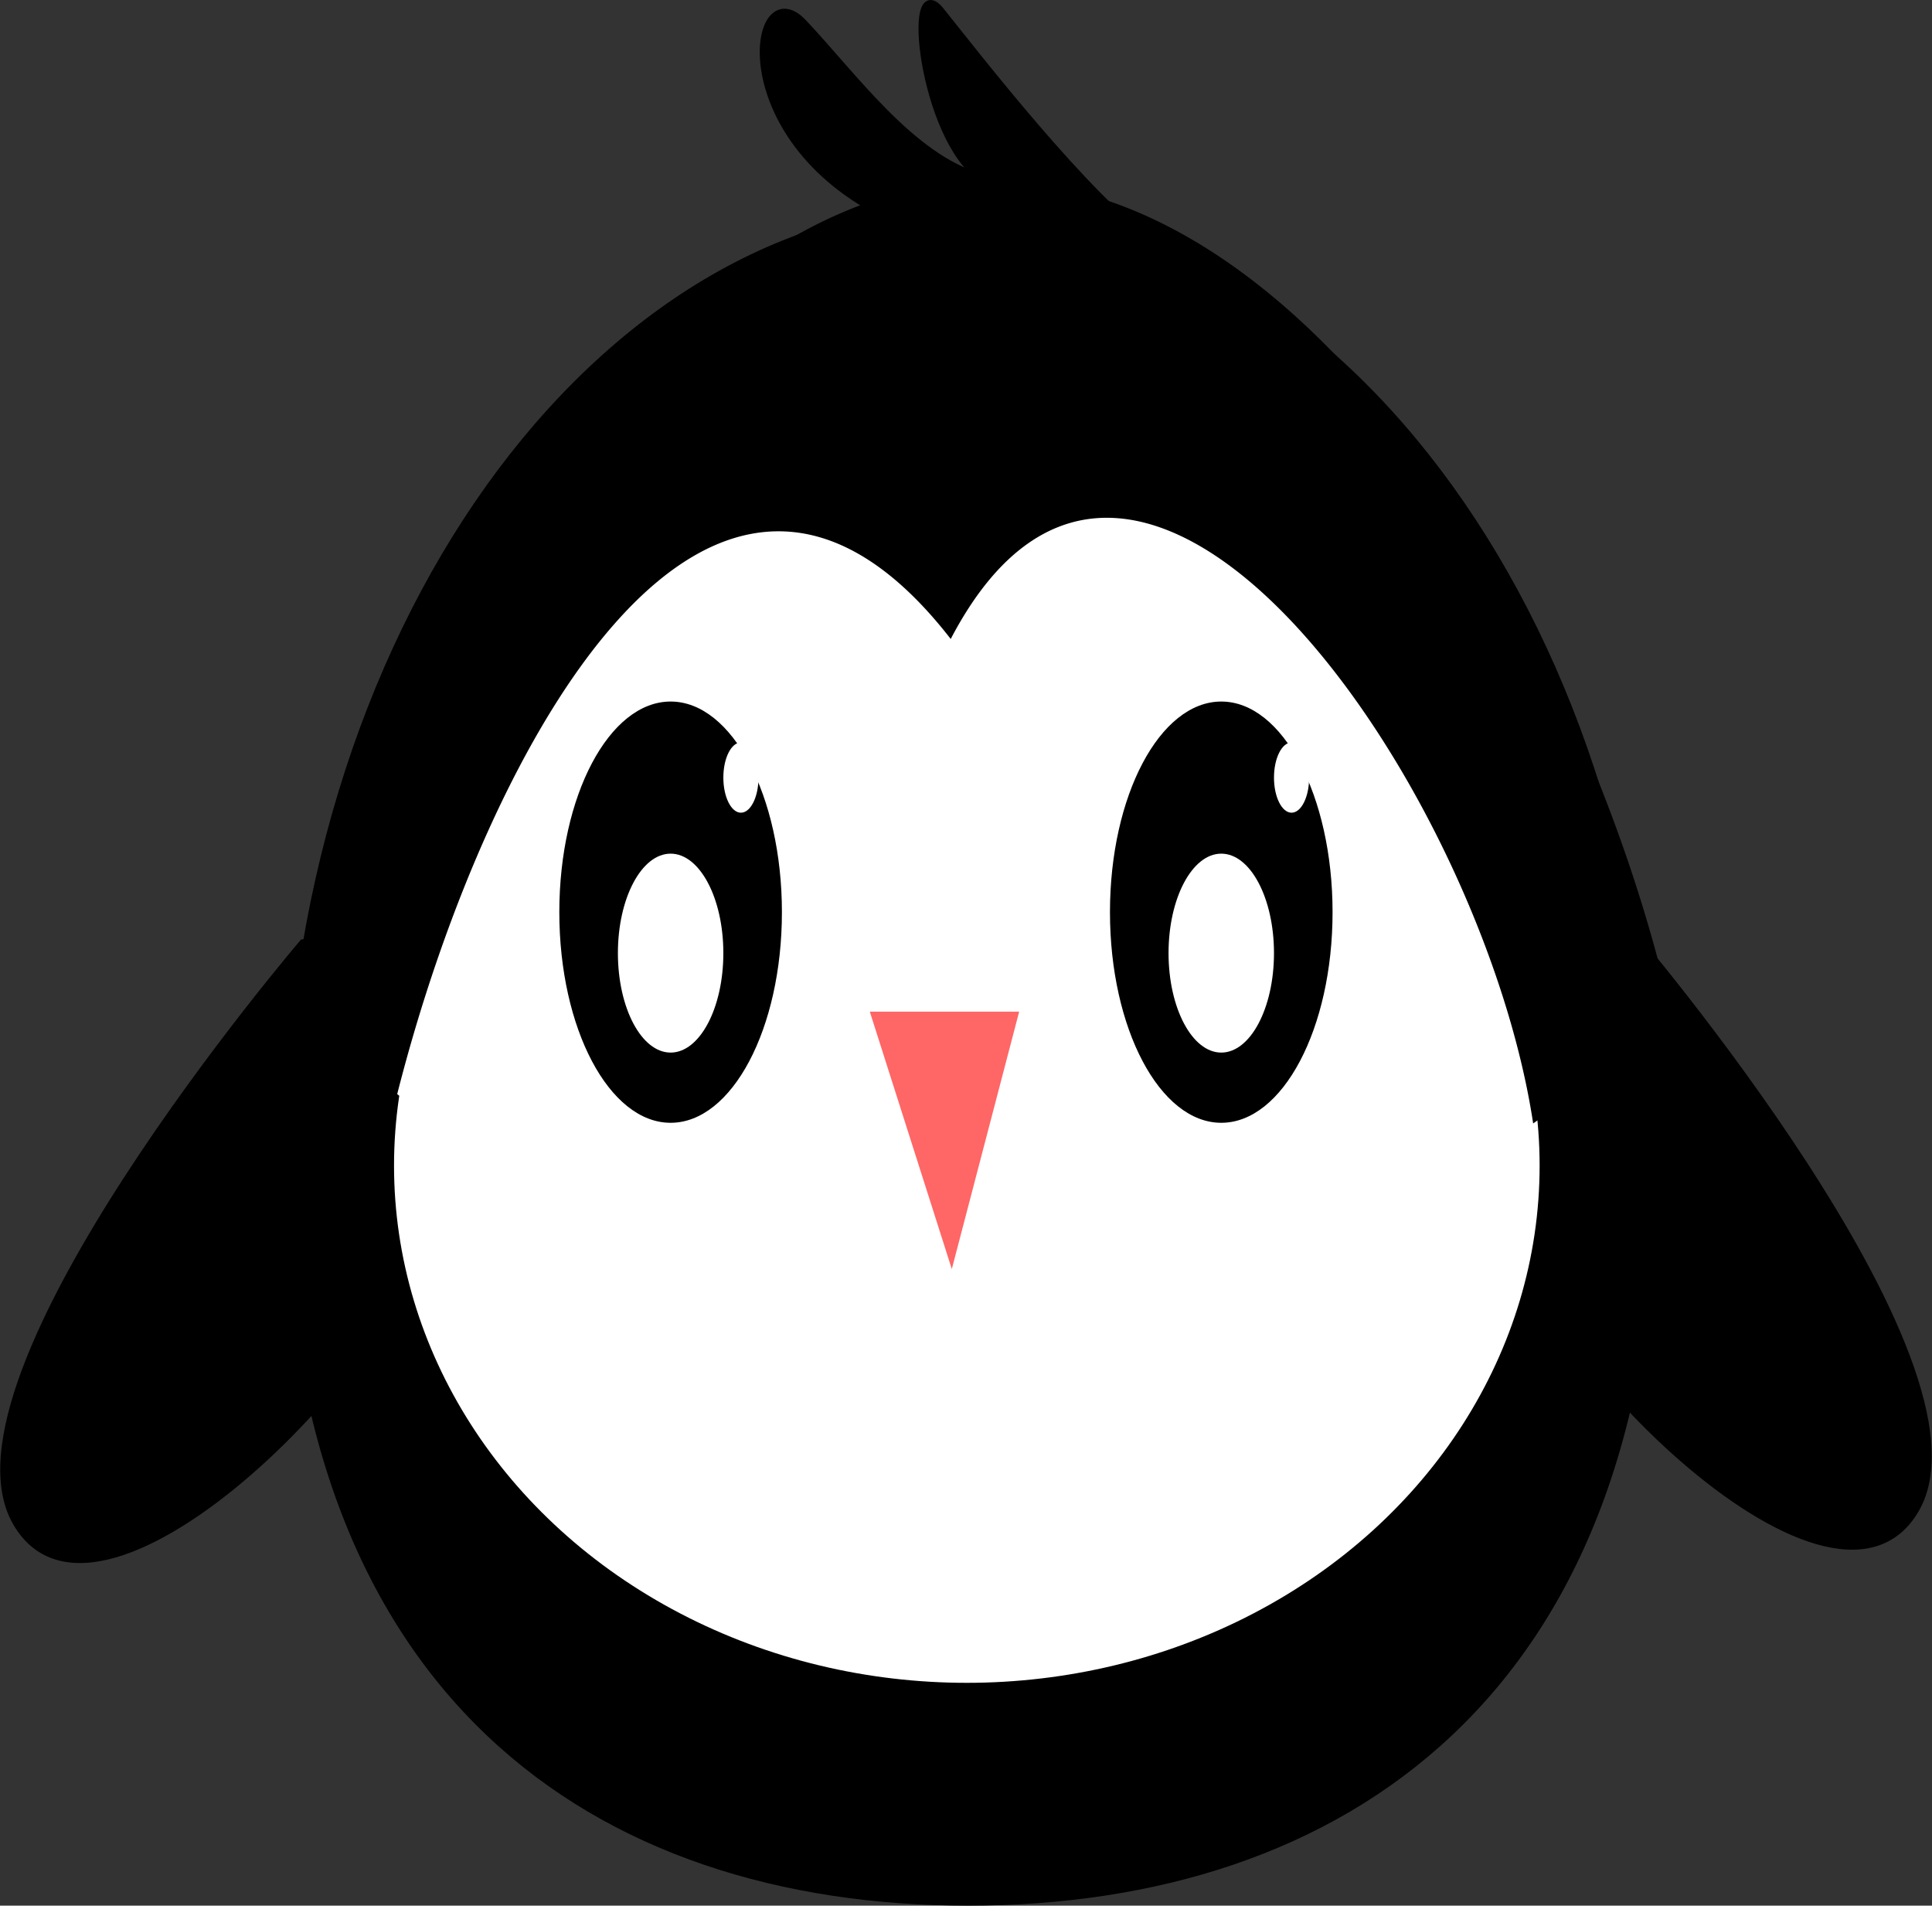
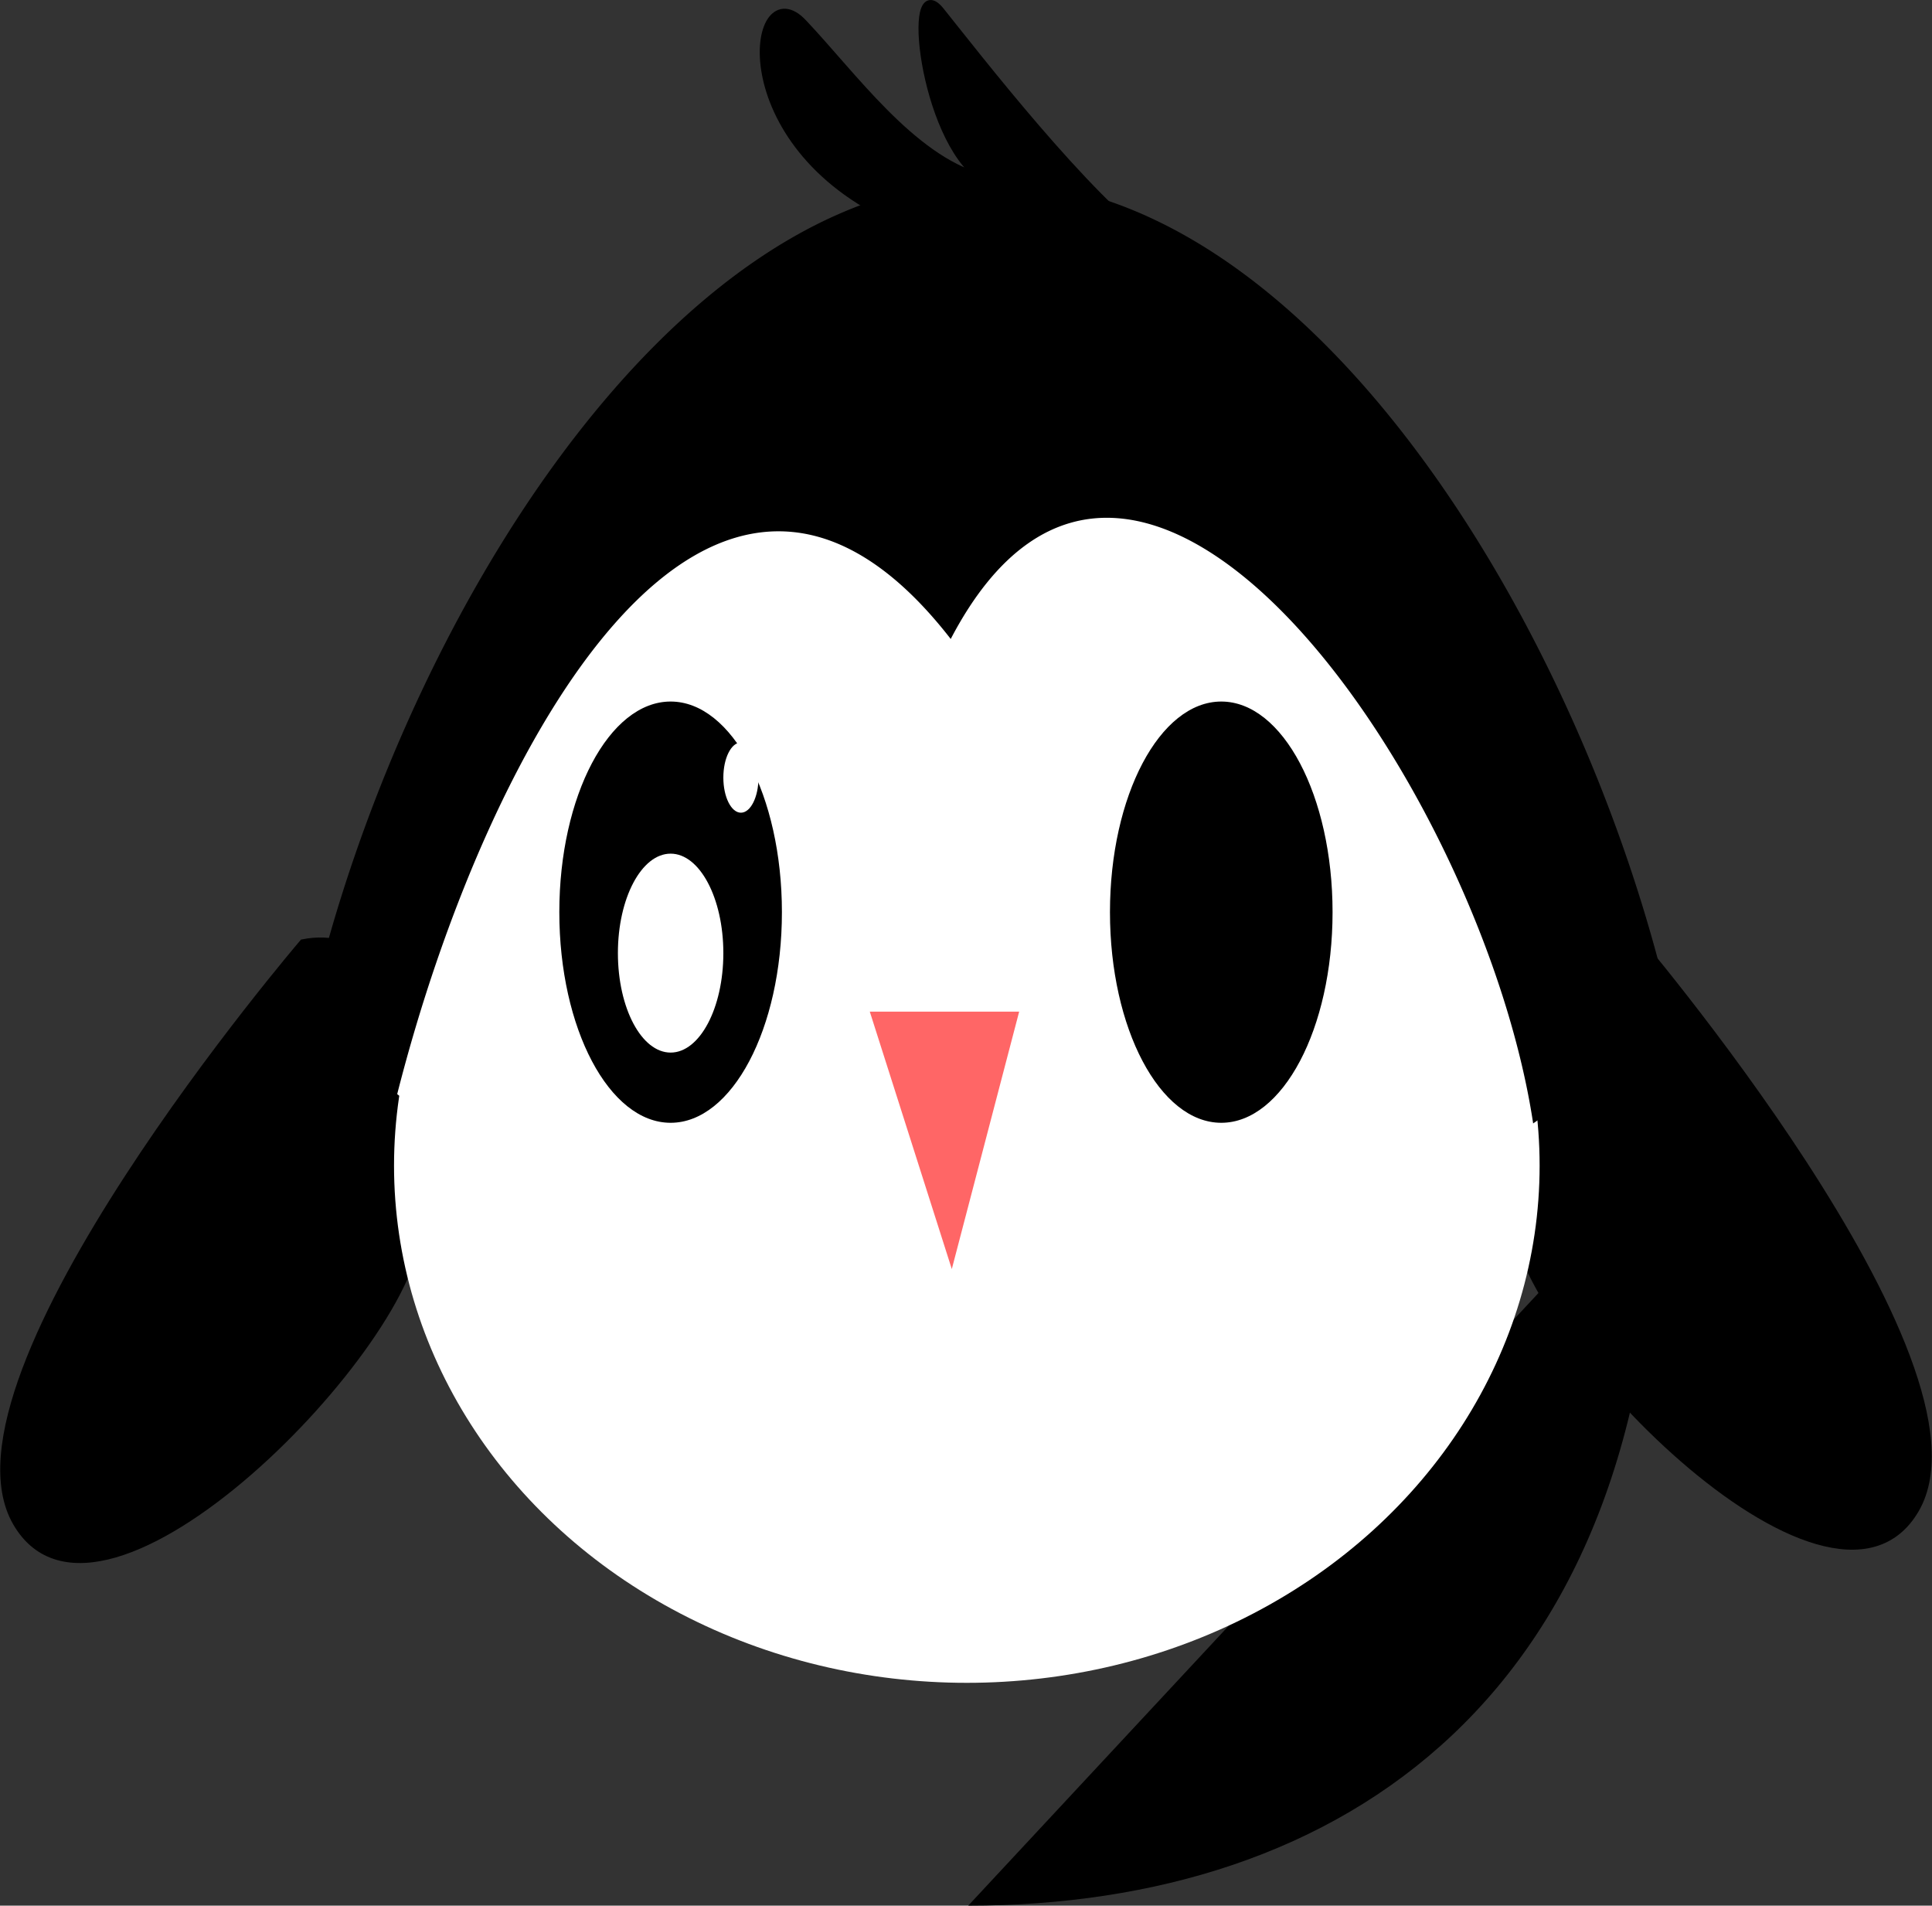
<svg xmlns="http://www.w3.org/2000/svg" width="242.851" height="239.5" viewBox="0 0 242.851 239.5">
  <rect x="0" y="0" width="242.851" height="239.5" fill="#333333" stroke="none" />
  <defs>
    <style>.a{stroke:#000;}.b,.d{fill:#fff;}.c,.d{fill-rule:evenodd;}.e{fill:#f66;}</style>
  </defs>
  <g transform="translate(-0.471 -0.5)">
    <path class="a" d="M391.37,282.006c10.578-18.322-36.014-72.788-36.014-72.788C341,206.457,341,230.6,341,244.859S380.792,300.328,391.37,282.006Z" transform="translate(-150.14 -91.851)" />
-     <path d="M236.549,166.9c0,66.769-39.677,92.975-86.554,92.975S64,233.665,64,166.9,103.118,46,150,46,236.549,100.127,236.549,166.9Z" transform="translate(-27.82 -19.871)" />
+     <path d="M236.549,166.9c0,66.769-39.677,92.975-86.554,92.975Z" transform="translate(-27.82 -19.871)" />
    <path class="a" d="M2.563,285.006c-10.578-18.322,36.014-72.788,36.014-72.788,14.356-2.761,14.356,21.385,14.356,35.641S13.141,303.328,2.563,285.006Z" transform="translate(0 -93.175)" />
    <ellipse class="b" cx="72" cy="65" rx="72" ry="65" transform="translate(50 82)" />
    <ellipse cx="13.99" cy="26.472" rx="13.99" ry="26.472" transform="translate(70.777 88.67)" />
-     <ellipse cx="13.99" cy="26.472" rx="13.99" ry="26.472" transform="translate(139.993 88.67)" />
    <path class="c" d="M70,144.836C80.921,97.384,115.039,40.8,155.437,40.8s74.516,56.587,85.437,104.039a120.137,120.137,0,0,1-170.874,0Z" transform="translate(-30.47 -17.574)" />
    <path class="d" d="M89.466,187.281c11.216-44.209,39.659-95.719,69.576-57.2,23.457-44.847,67.461,19.534,73.346,61.81a120.194,120.194,0,0,1-142.922-4.607Z" transform="translate(-39.066 -49.274)" />
    <path class="e" d="M214.621,227.791H195.844l10.309,32.355Z" transform="translate(-86.041 -100.148)" />
    <ellipse cx="13.99" cy="26.472" rx="13.99" ry="26.472" transform="translate(70.777 88.67)" />
    <ellipse cx="13.99" cy="26.472" rx="13.99" ry="26.472" transform="translate(139.993 88.67)" />
    <ellipse class="b" cx="6.627" cy="12.501" rx="6.627" ry="12.501" transform="translate(78.141 107.788)" />
-     <ellipse class="b" cx="6.627" cy="12.501" rx="6.627" ry="12.501" transform="translate(147.356 107.788)" />
    <ellipse class="b" cx="2.209" cy="4.412" rx="2.209" ry="4.412" transform="translate(91.395 93.817)" />
-     <ellipse class="b" cx="2.209" cy="4.412" rx="2.209" ry="4.412" transform="translate(160.61 93.817)" />
    <path class="a" d="M194.195,1.9c4.43,5.515,18.409,23.654,27.245,29.782-2.7,2.819-13.254,5.956-33.872-4.044S170.62-3.249,176.891,3.369,190.513,20.4,199.349,22.856C191.986,17.856,189.765-3.617,194.195,1.9Z" transform="translate(-75.498)" />
  </g>
</svg>